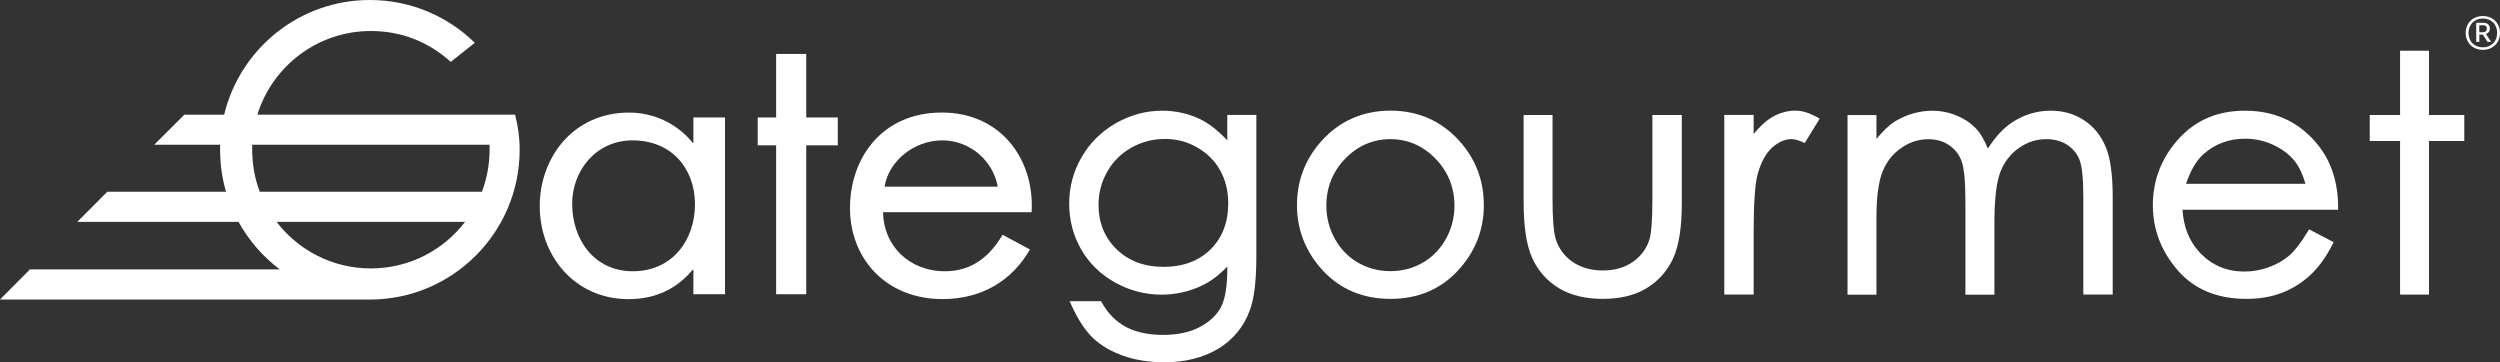
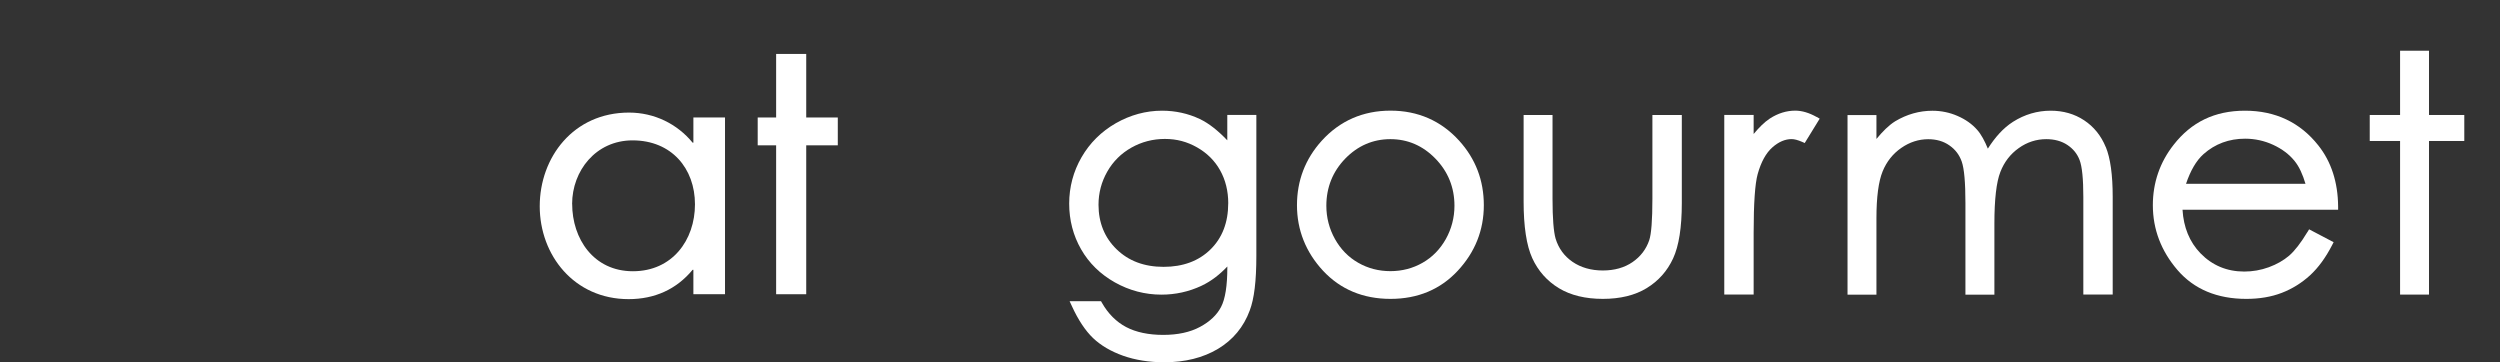
<svg xmlns="http://www.w3.org/2000/svg" id="Layer_1" data-name="Layer 1" viewBox="0 0 489.41 70.92">
  <rect x="0" y="0" width="489.41" height="70.92" fill="#333333" stroke="none" />
  <defs>
    <style>      .cls-1 {        fill: #fff;        stroke-width: 0px;      }    </style>
  </defs>
  <g>
    <g>
      <path class="cls-1" d="m141.93,57.6h-6.19v-4.78h-.15c-3.17,3.82-7.42,5.74-12.53,5.74-10.67,0-17.4-8.61-17.4-18.18s6.58-18.34,17.48-18.34c4.95,0,9.43,2.21,12.45,5.89h.15v-4.93h6.19v34.61h0Zm-29.92-17.67c0,6.78,4.17,13.17,11.89,13.17s12.15-6.11,12.15-13.1-4.56-12.52-12.22-12.52c-7.19,0-11.83,5.97-11.83,12.45h0Z" />
      <polygon class="cls-1" points="157.83 57.6 151.94 57.6 151.94 28.45 148.33 28.45 148.33 23 151.94 23 151.94 10.56 157.83 10.56 157.83 23 164.01 23 164.01 28.45 157.83 28.45 157.83 57.6 157.83 57.6 157.83 57.6" />
-       <path class="cls-1" d="m172.87,41.55c.07,6.4,4.97,11.55,12.13,11.55,5.36,0,8.83-3.02,11.27-7.14l5.35,2.88c-3.54,6.19-9.54,9.71-17.1,9.71-11.04,0-18.12-7.88-18.12-17.81s6.38-18.71,17.97-18.71,18.2,9.21,17.58,19.51h-29.07Zm22.45-5.01c-.88-5.01-5.37-9.06-10.87-9.06s-10.48,4.04-11.28,9.06h22.15Z" />
-       <path class="cls-1" d="m91.04,43.44h-36.89c4.25,5.55,10.94,9.11,18.45,9.11s14.19-3.57,18.44-9.11h0Zm-47.95-15.11h-12.89l5.88-5.87h7.8C46.98,9.57,58.58,0,72.41,0c7.99,0,15.24,3.19,20.54,8.38l-4.71,3.73c-4.4-3.97-9.73-6.04-15.64-6.04-10.45,0-19.28,6.89-22.22,16.38h50.46c.58,2.29.89,4.39.89,6.86,0,16.19-13.15,29.33-29.33,29.33H0l5.86-5.9h48.91c-3.3-2.49-6.07-5.67-8.07-9.3H15.12l5.88-5.9h23.25c-.76-2.61-1.16-5.36-1.16-8.22v-.99h0Zm52.74,0h-46.46v.99c0,2.89.52,5.67,1.48,8.22h43.49c.96-2.54,1.5-5.33,1.5-8.22v-.99h0Z" />
    </g>
    <path class="cls-1" d="m240.26,22.51v4.96c-1.74-1.82-3.54-3.3-5.4-4.18-2.27-1.07-4.76-1.62-7.37-1.62-3.16,0-6.2.83-9.05,2.45-2.84,1.63-5.1,3.87-6.71,6.66-1.61,2.79-2.42,5.85-2.42,9.08s.78,6.24,2.33,8.94c1.54,2.7,3.77,4.88,6.61,6.48,2.83,1.59,5.9,2.4,9.12,2.4,2.74,0,5.38-.58,7.83-1.73,1.94-.91,3.6-2.23,5.07-3.78v.15c0,3.6-.41,6.23-1.24,7.79-.8,1.54-2.18,2.85-4.1,3.88-1.94,1.05-4.37,1.57-7.21,1.57s-5.33-.51-7.27-1.54c-1.91-1.01-3.51-2.6-4.72-4.73l-.19-.33h-6.15l.43.93c1.25,2.74,2.65,4.84,4.16,6.29,1.51,1.44,3.49,2.61,5.88,3.46,2.38.84,5.09,1.28,8.06,1.28,4.06,0,7.59-.88,10.51-2.62,2.94-1.76,5.04-4.29,6.23-7.53.87-2.29,1.29-5.77,1.29-10.65v-27.62h-5.67Zm.18,17.31c0,3.71-1.16,6.74-3.46,9-2.3,2.27-5.39,3.42-9.19,3.42s-6.86-1.16-9.21-3.45c-2.34-2.27-3.53-5.21-3.53-8.71,0-2.31.58-4.5,1.72-6.49,1.13-1.99,2.72-3.56,4.72-4.69,2.01-1.13,4.21-1.7,6.55-1.7s4.36.55,6.3,1.65c1.94,1.1,3.46,2.6,4.51,4.48,1.06,1.89,1.6,4.07,1.6,6.49Z" />
    <path class="cls-1" d="m285.64,27.53c-3.54-3.89-8.06-5.87-13.43-5.87s-9.93,1.99-13.47,5.9c-3.21,3.55-4.84,7.79-4.84,12.62s1.72,9.18,5.11,12.83c3.41,3.65,7.84,5.5,13.2,5.5s9.76-1.85,13.16-5.5c3.39-3.64,5.11-7.95,5.11-12.83s-1.62-9.1-4.84-12.65Zm-13.45-.29c3.39,0,6.36,1.28,8.82,3.82,2.46,2.53,3.72,5.63,3.72,9.22,0,2.31-.57,4.51-1.69,6.52-1.13,2-2.65,3.56-4.55,4.64-1.9,1.09-4.02,1.64-6.3,1.64s-4.4-.55-6.3-1.64c-1.9-1.08-3.43-2.64-4.55-4.64-1.12-2.01-1.69-4.19-1.69-6.52,0-3.59,1.25-6.7,3.7-9.23,2.45-2.52,5.43-3.81,8.84-3.81Z" />
    <path class="cls-1" d="m323.48,22.51v16.44c0,4.13-.21,6.85-.62,8.08-.6,1.76-1.7,3.2-3.27,4.28-1.58,1.09-3.54,1.64-5.82,1.64s-4.29-.57-5.92-1.69c-1.62-1.11-2.74-2.64-3.32-4.55-.39-1.37-.6-3.98-.6-7.76v-16.44h-5.66v16.95c0,4.88.57,8.61,1.69,11.07,1.14,2.5,2.9,4.48,5.22,5.89,2.3,1.39,5.19,2.09,8.6,2.09s6.29-.7,8.58-2.1c2.29-1.4,4.04-3.35,5.18-5.83,1.13-2.44,1.7-6.08,1.7-10.81v-17.26h-5.76Z" />
    <path class="cls-1" d="m355.63,22.9c-1.46-.82-2.87-1.24-4.18-1.24-1.72,0-3.39.52-4.97,1.54-1.1.72-2.16,1.8-3.18,3.03v-3.73h-5.75v35.16h5.75v-12.08c0-5.77.27-9.65.79-11.5.66-2.37,1.63-4.13,2.88-5.23,1.22-1.08,2.49-1.62,3.76-1.62.53,0,1.22.18,2.05.54l.52.23,2.93-4.77-.6-.34Z" />
    <path class="cls-1" d="m412.23,28.79c-.91-2.23-2.34-3.99-4.23-5.24-1.89-1.25-4.09-1.88-6.55-1.88-2.62,0-5.1.73-7.37,2.17-1.93,1.23-3.55,3.07-4.93,5.26-.61-1.49-1.29-2.78-2.08-3.67-.99-1.13-2.28-2.05-3.85-2.73-1.55-.68-3.21-1.02-4.93-1.02-2.54,0-4.99.69-7.28,2.06-1.26.78-2.47,2.01-3.67,3.46v-4.68h-5.66v35.16h5.66v-14.97c0-4.12.41-7.2,1.21-9.16.79-1.92,2.01-3.46,3.66-4.6,1.63-1.13,3.4-1.7,5.27-1.7,1.6,0,2.99.4,4.14,1.21,1.16.8,1.95,1.85,2.42,3.18.48,1.38.72,4.1.72,8.09v17.95h5.67v-13.89c0-4.74.39-8.15,1.17-10.13.75-1.94,1.96-3.51,3.6-4.67,1.62-1.16,3.44-1.75,5.39-1.75,1.6,0,2.99.38,4.12,1.13,1.14.76,1.93,1.73,2.4,2.96.49,1.27.73,3.71.73,7.23v19.1h5.75v-19.12c0-4.29-.45-7.57-1.35-9.76Z" />
    <path class="cls-1" d="m451.71,45.42c-1.28,2.12-2.49,3.69-3.58,4.63-1.09.93-2.42,1.69-3.97,2.26-1.56.57-3.18.85-4.82.85-3.38,0-6.26-1.2-8.56-3.57-2.15-2.22-3.32-5.11-3.52-8.53h30.46v-.66c-.04-4.74-1.35-8.76-3.88-11.94-3.56-4.5-8.39-6.79-14.35-6.79s-10.49,2.24-13.95,6.65c-2.72,3.45-4.09,7.45-4.09,11.86,0,4.7,1.62,8.96,4.83,12.69,3.23,3.75,7.76,5.64,13.47,5.64,2.56,0,4.9-.39,6.94-1.18,2.03-.78,3.9-1.94,5.54-3.44,1.63-1.5,3.07-3.49,4.31-5.9l.3-.58-4.8-2.52-.32.53Zm-23.76-9.45c.84-2.49,1.96-4.5,3.42-5.8,2.26-2.01,5-3.02,8.15-3.02,1.91,0,3.77.41,5.5,1.21,1.73.8,3.13,1.86,4.18,3.16.91,1.12,1.6,2.66,2.13,4.46h-23.39Z" />
    <path class="cls-1" d="m475.51,22.51v-12.58h-5.66v12.58h-5.94v5.09h5.94v30.07h5.66v-30.07h6.91v-5.09h-6.91Z" />
  </g>
-   <path class="cls-1" d="m486.05,9.76c-.48,0-.92-.08-1.33-.24-.41-.16-.76-.38-1.06-.67-.3-.29-.53-.64-.71-1.04-.17-.41-.26-.86-.26-1.36s.09-.95.26-1.36c.17-.41.41-.76.71-1.04.3-.29.65-.51,1.06-.67.41-.16.85-.24,1.33-.24s.92.08,1.33.24c.41.16.76.38,1.06.67.3.29.53.64.71,1.04.17.41.26.86.26,1.36s-.09.95-.26,1.36c-.17.41-.41.76-.71,1.04-.3.29-.65.51-1.06.67-.41.16-.85.24-1.33.24Zm0-.49c.4,0,.77-.07,1.12-.21.34-.14.64-.33.89-.57.25-.24.44-.54.58-.89.14-.35.21-.73.21-1.16s-.07-.81-.21-1.15c-.14-.35-.33-.64-.58-.89-.25-.25-.55-.44-.89-.57-.34-.14-.72-.21-1.12-.21s-.79.07-1.13.21c-.34.14-.63.33-.88.57-.25.25-.44.54-.58.89-.14.35-.21.73-.21,1.15s.07.81.21,1.16c.14.35.33.65.58.89.25.25.54.44.88.57.34.14.71.21,1.13.21Zm-1.3-4.81h1.48c.35,0,.64.1.86.3.22.2.33.48.33.85,0,.26-.07.49-.22.67-.15.18-.33.32-.53.39l1,1.53h-.69l-.93-1.42h-.69v1.42h-.6v-3.74Zm1.22,1.85c.57,0,.86-.23.86-.69,0-.25-.06-.43-.19-.53-.13-.1-.3-.15-.53-.15h-.76v1.37h.62Z" />
</svg>